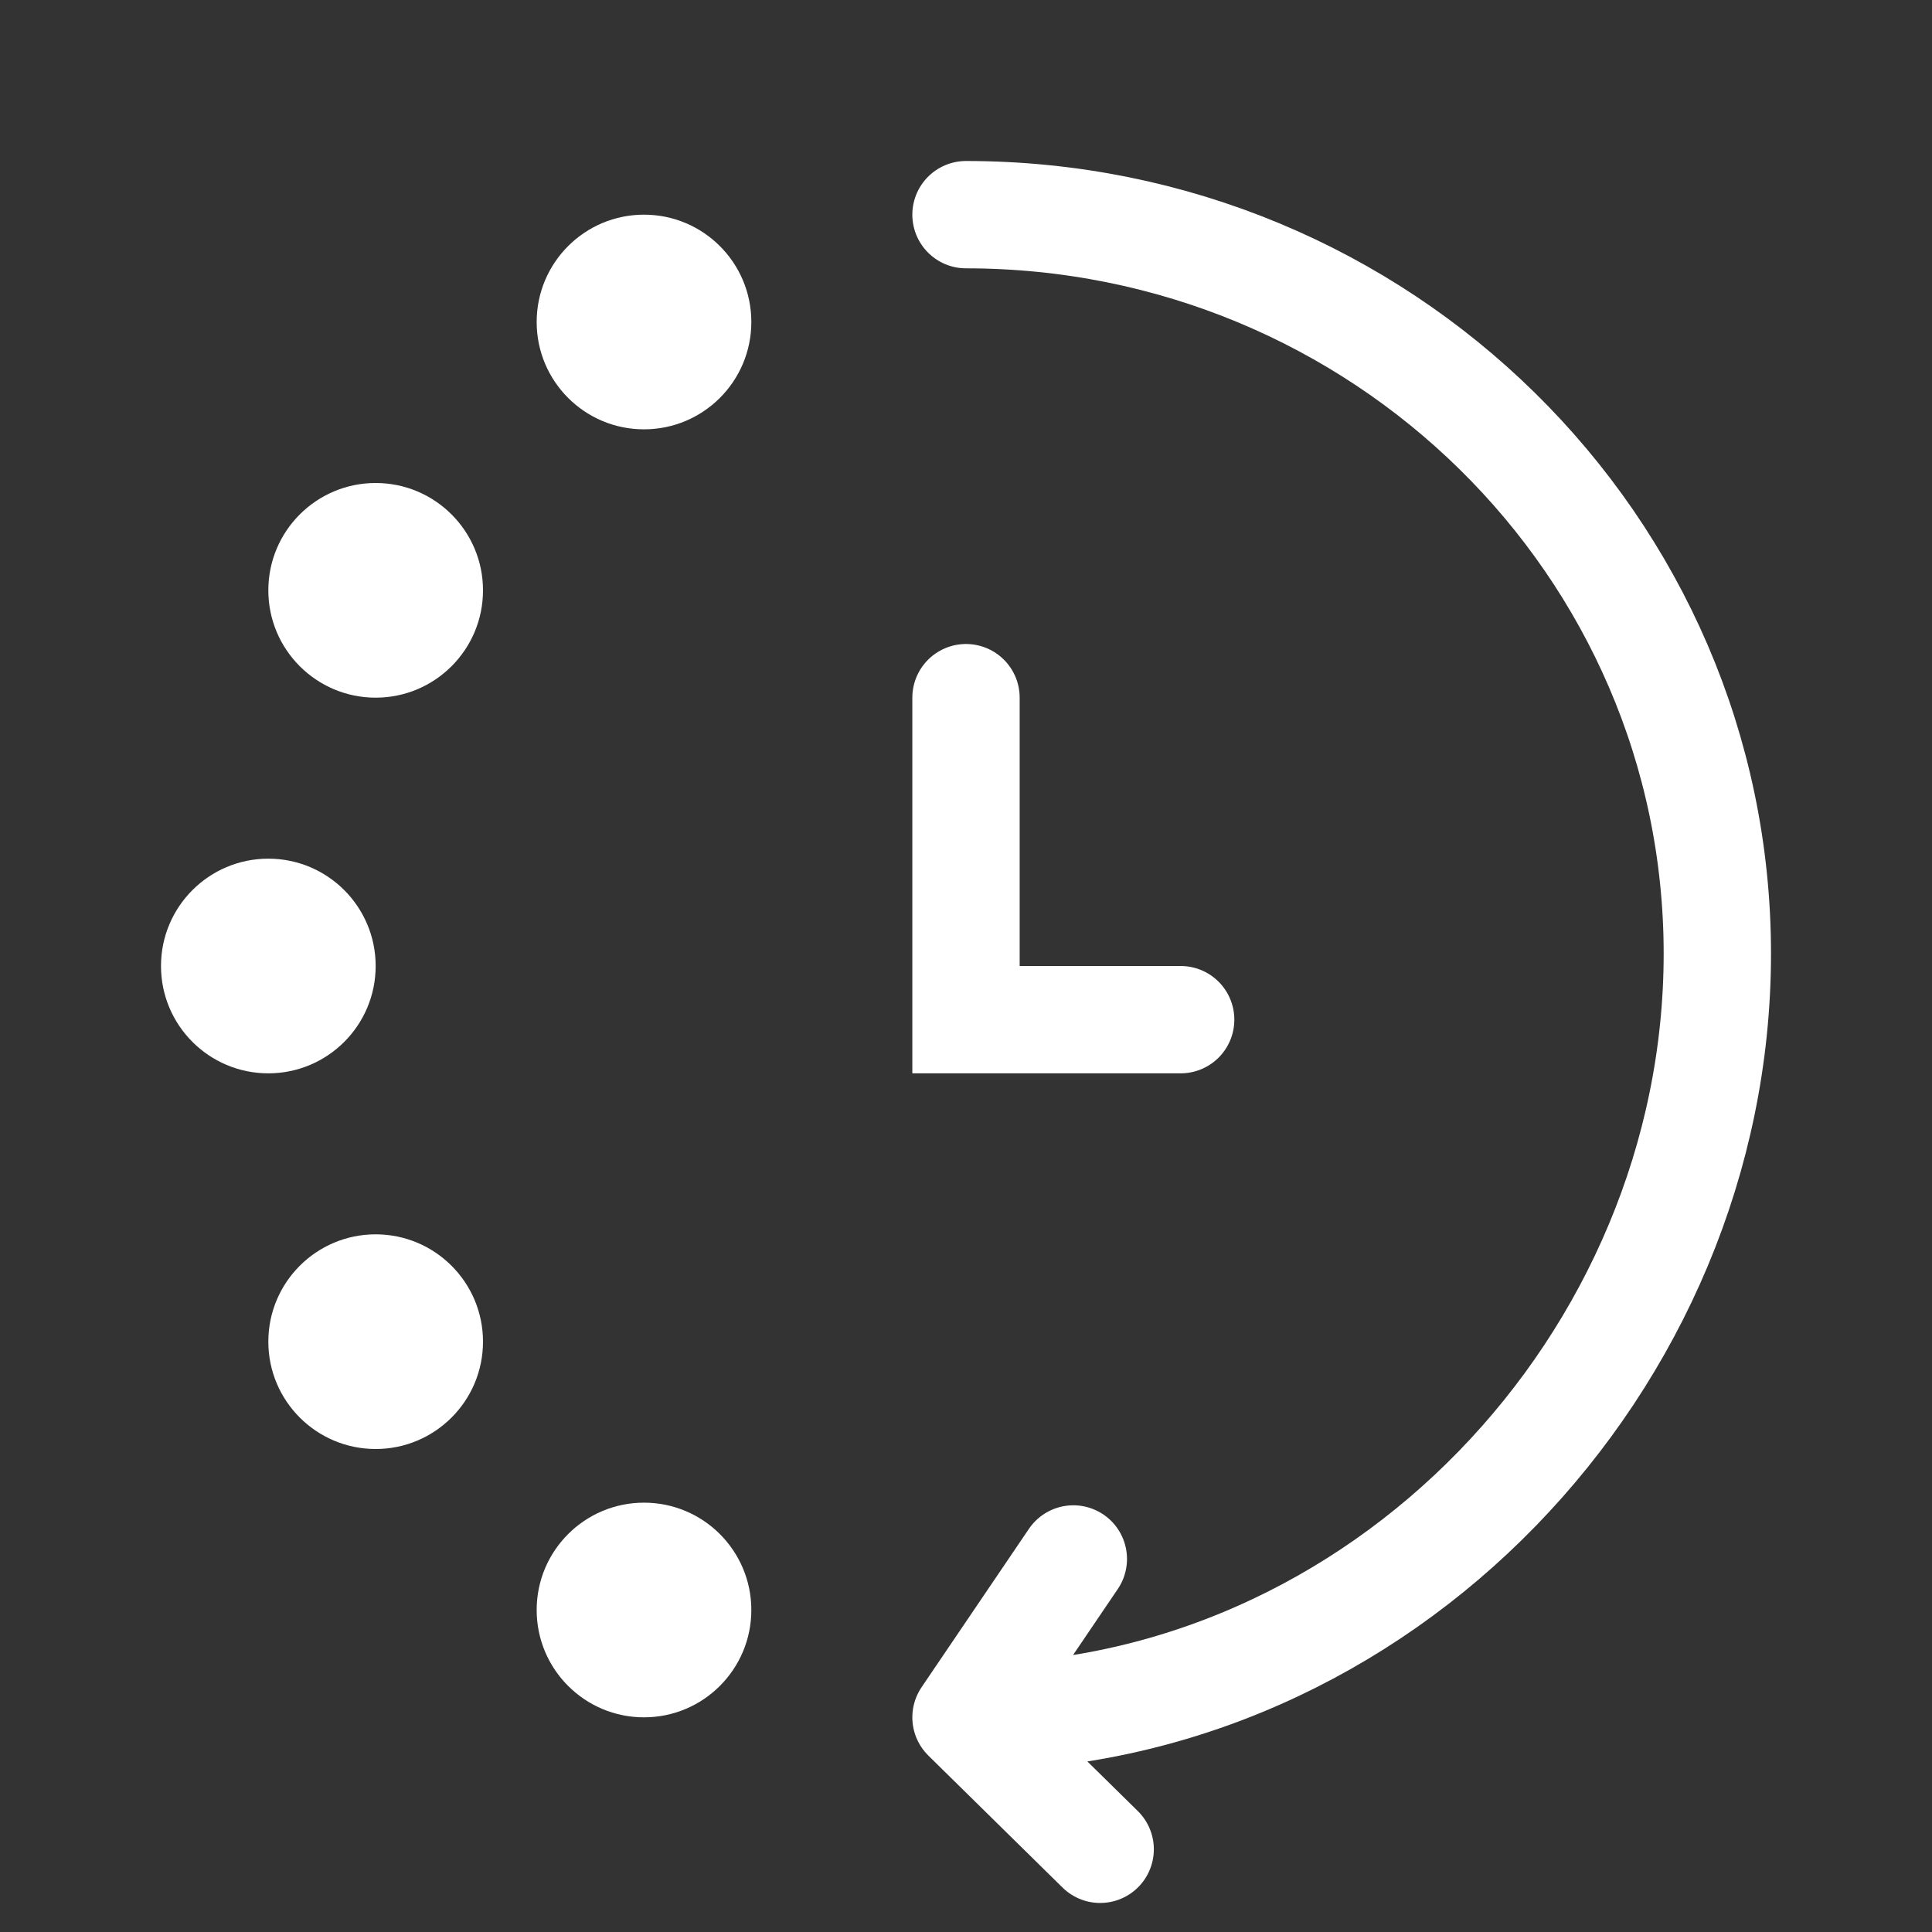
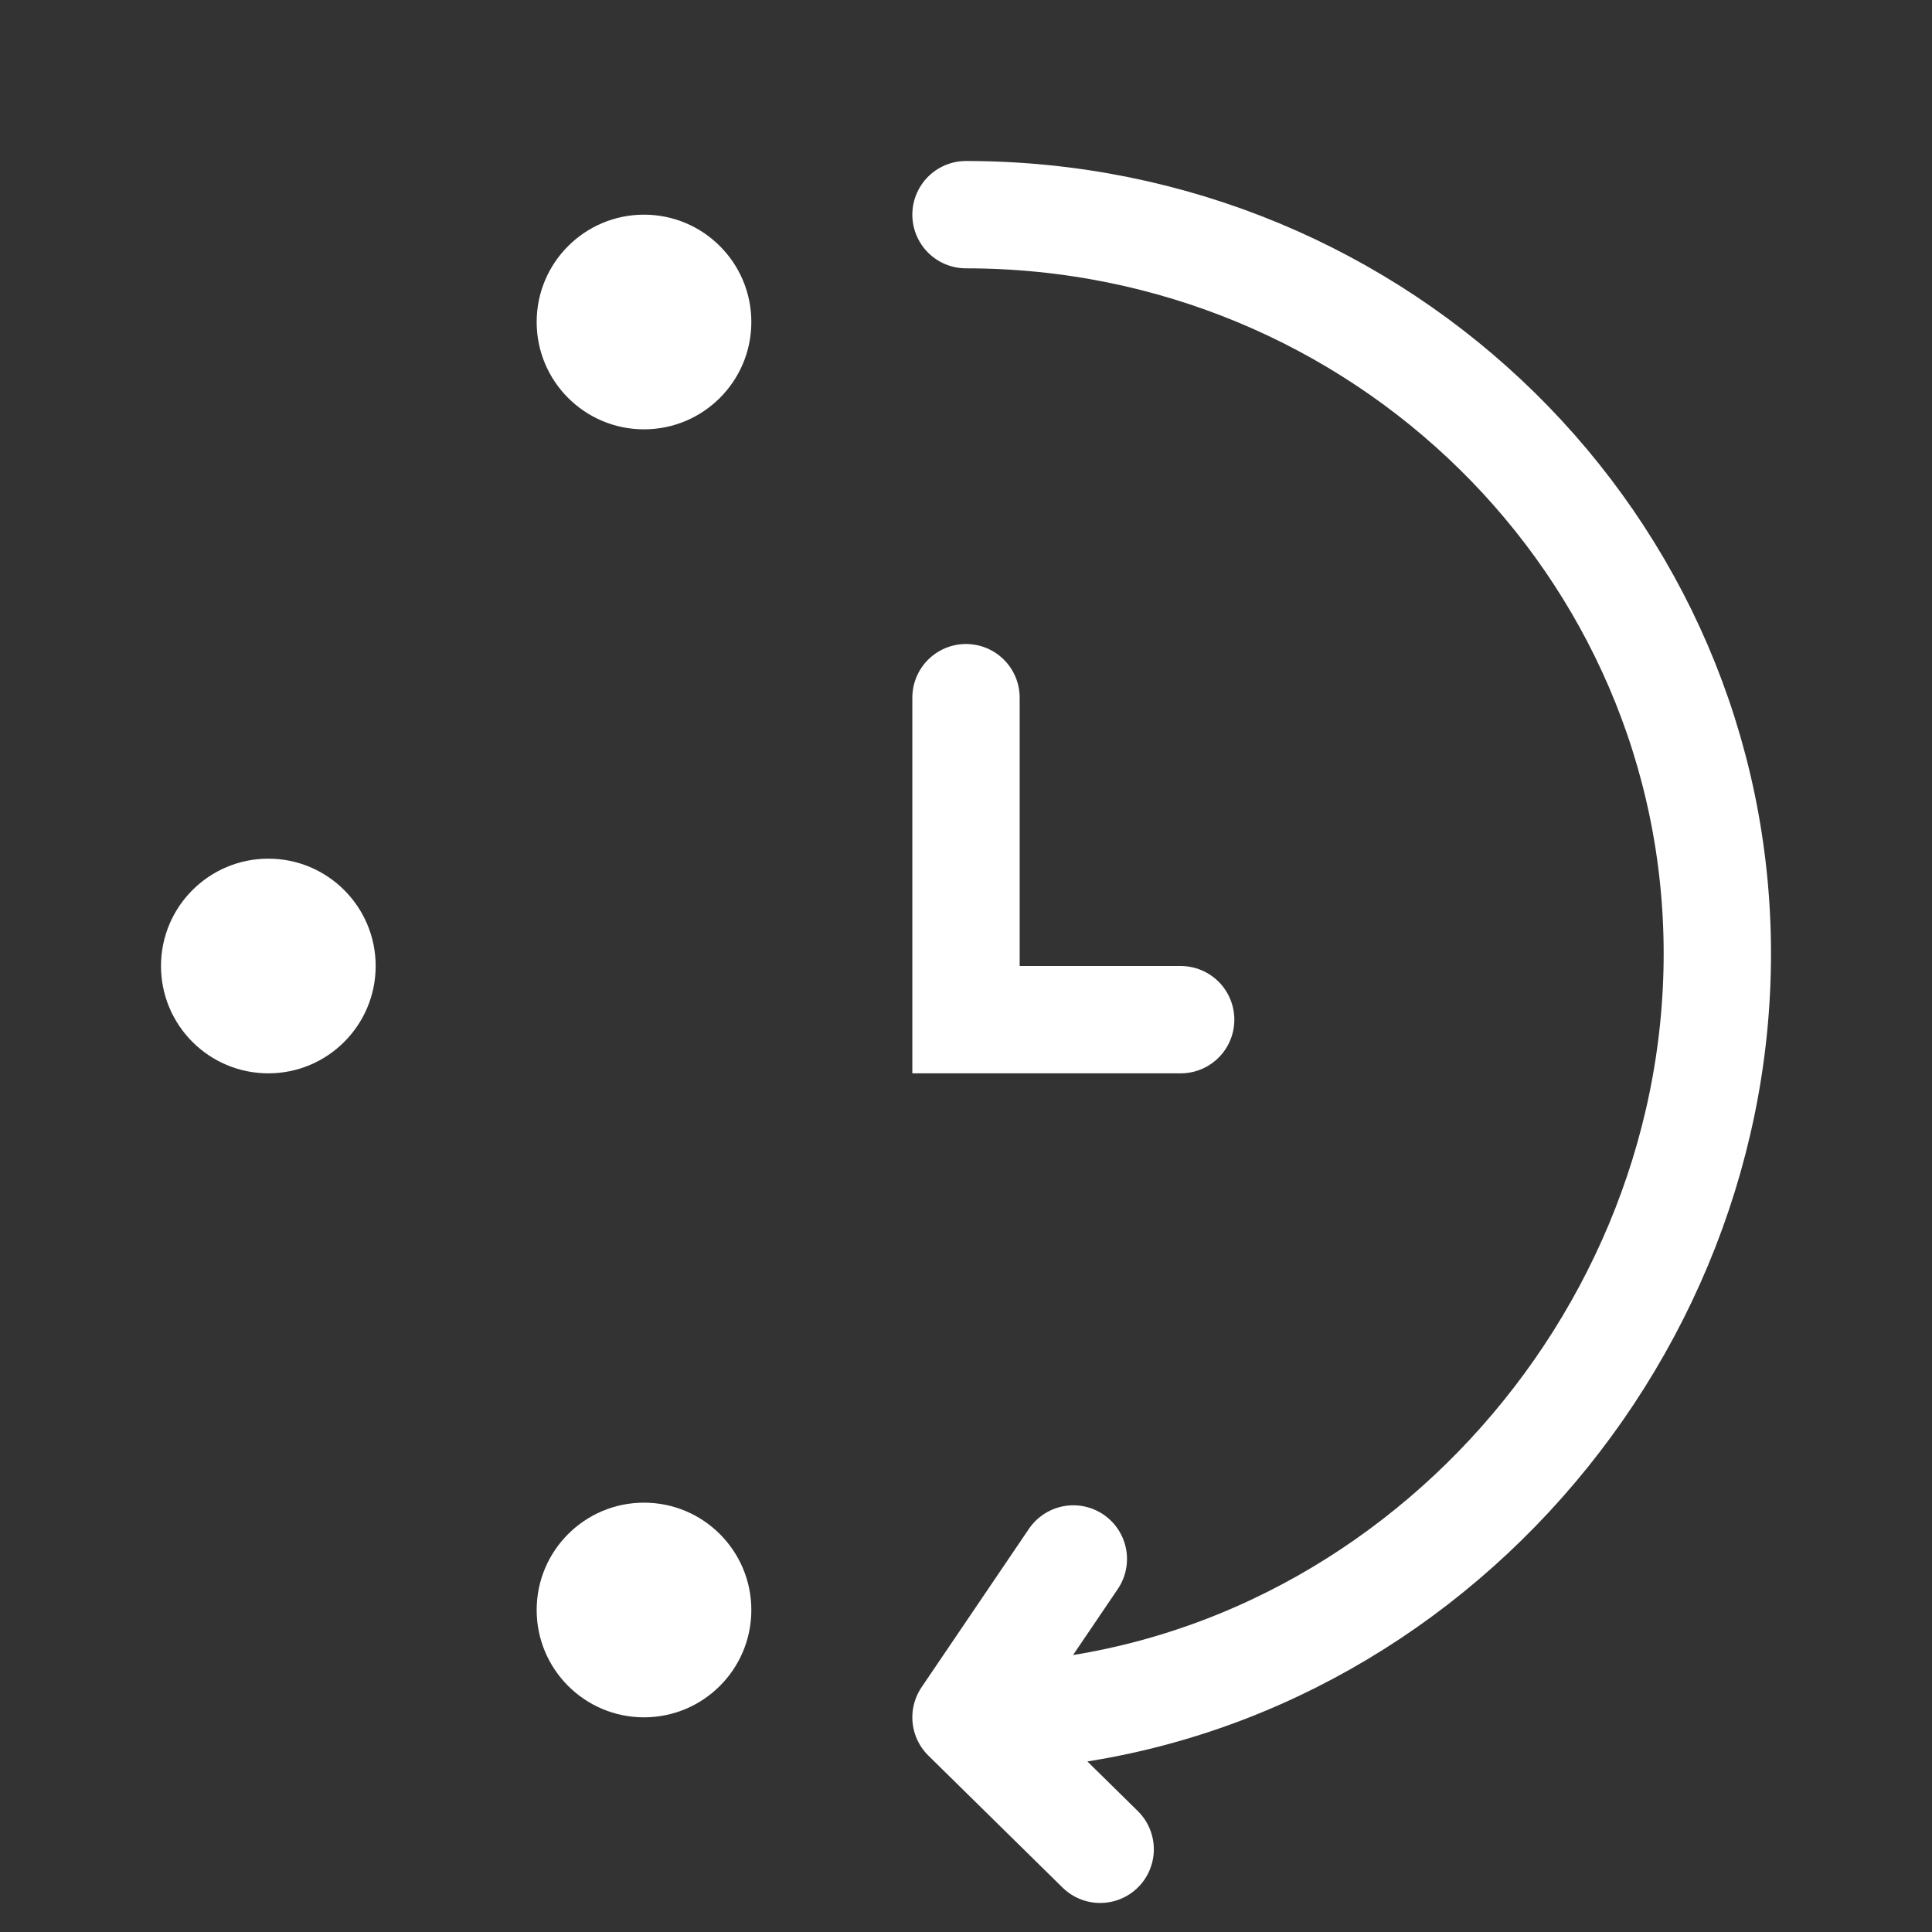
<svg xmlns="http://www.w3.org/2000/svg" width="36" height="36" viewBox="0 0 36 36" fill="none">
  <rect x="0" y="0" width="36" height="36" fill="#333333" stroke="none" />
  <path d="M18 32C25.732 32 32 25.376 32 17.77C32 10.165 25.732 4 18 4M18 32L20 29.049M18 32L20.5 34.459" stroke="white" stroke-width="2" stroke-linecap="round" />
  <path d="M18 13V19H22" stroke="white" stroke-width="2" stroke-linecap="round" />
  <circle cx="5" cy="18" r="2" fill="white" />
-   <circle cx="7" cy="11" r="2" fill="white" />
-   <circle cx="7" cy="25" r="2" fill="white" />
  <circle cx="12" cy="6" r="2" fill="white" />
  <circle cx="12" cy="30" r="2" fill="white" />
</svg>